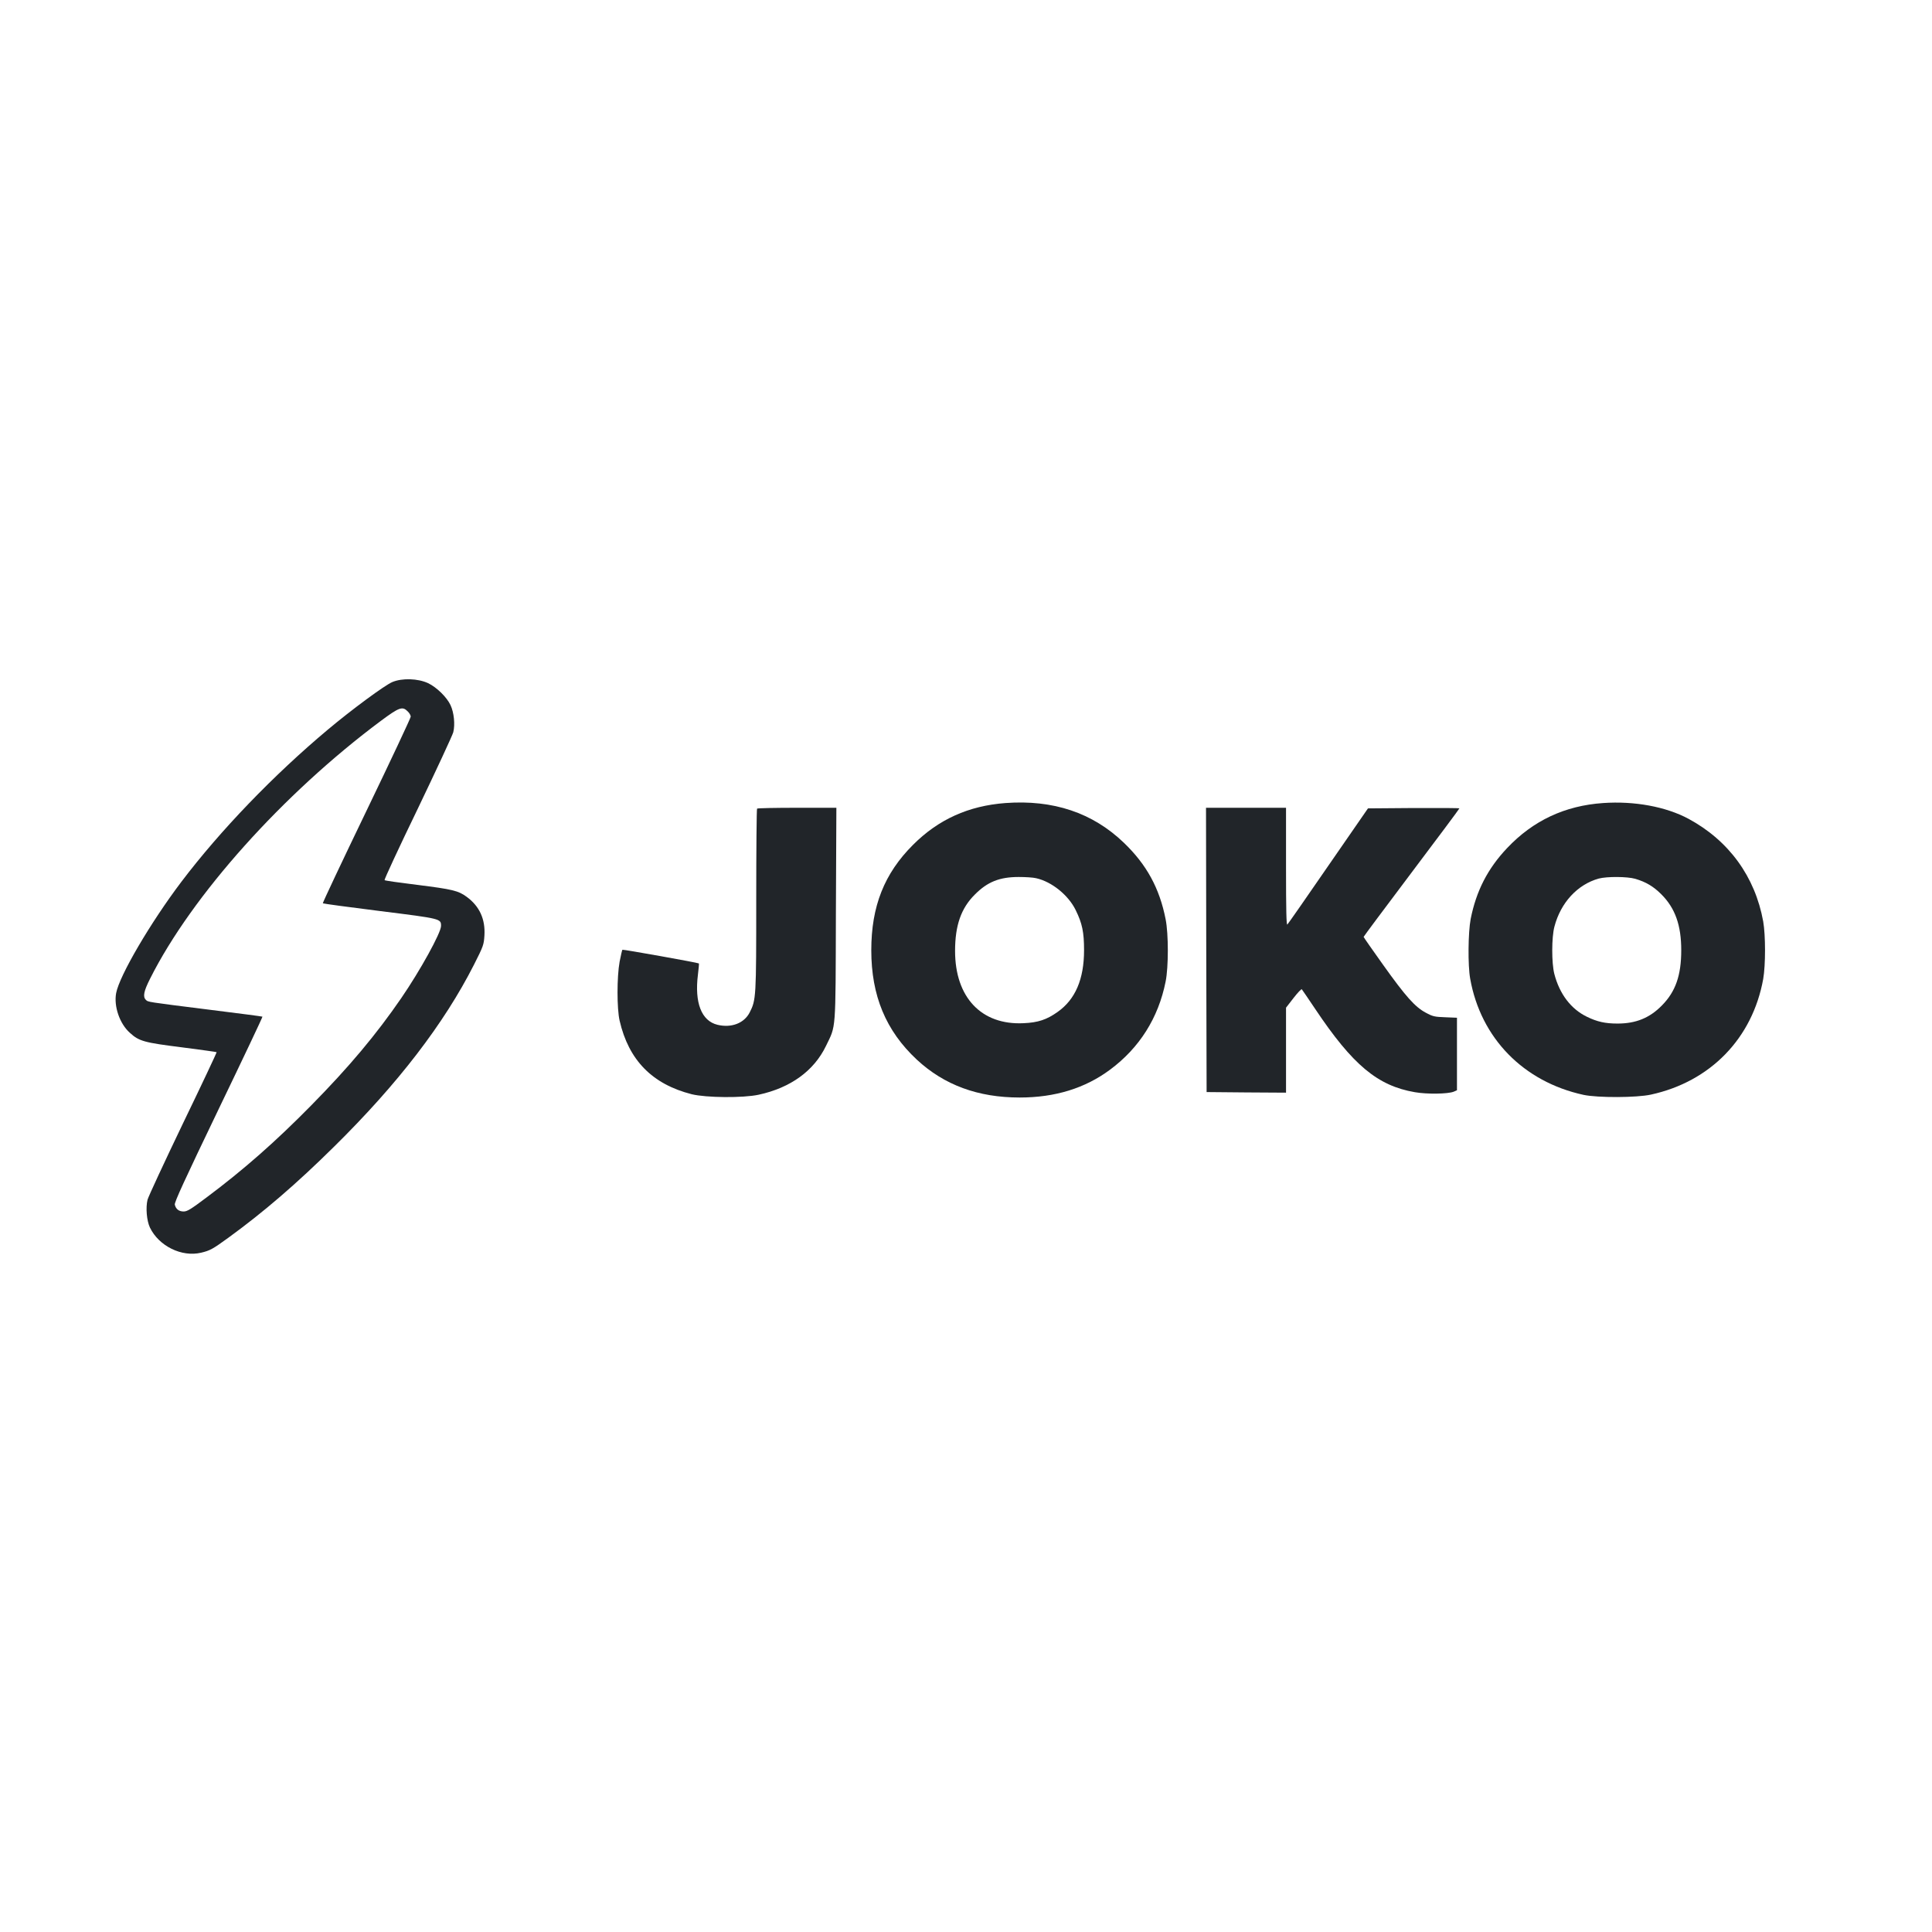
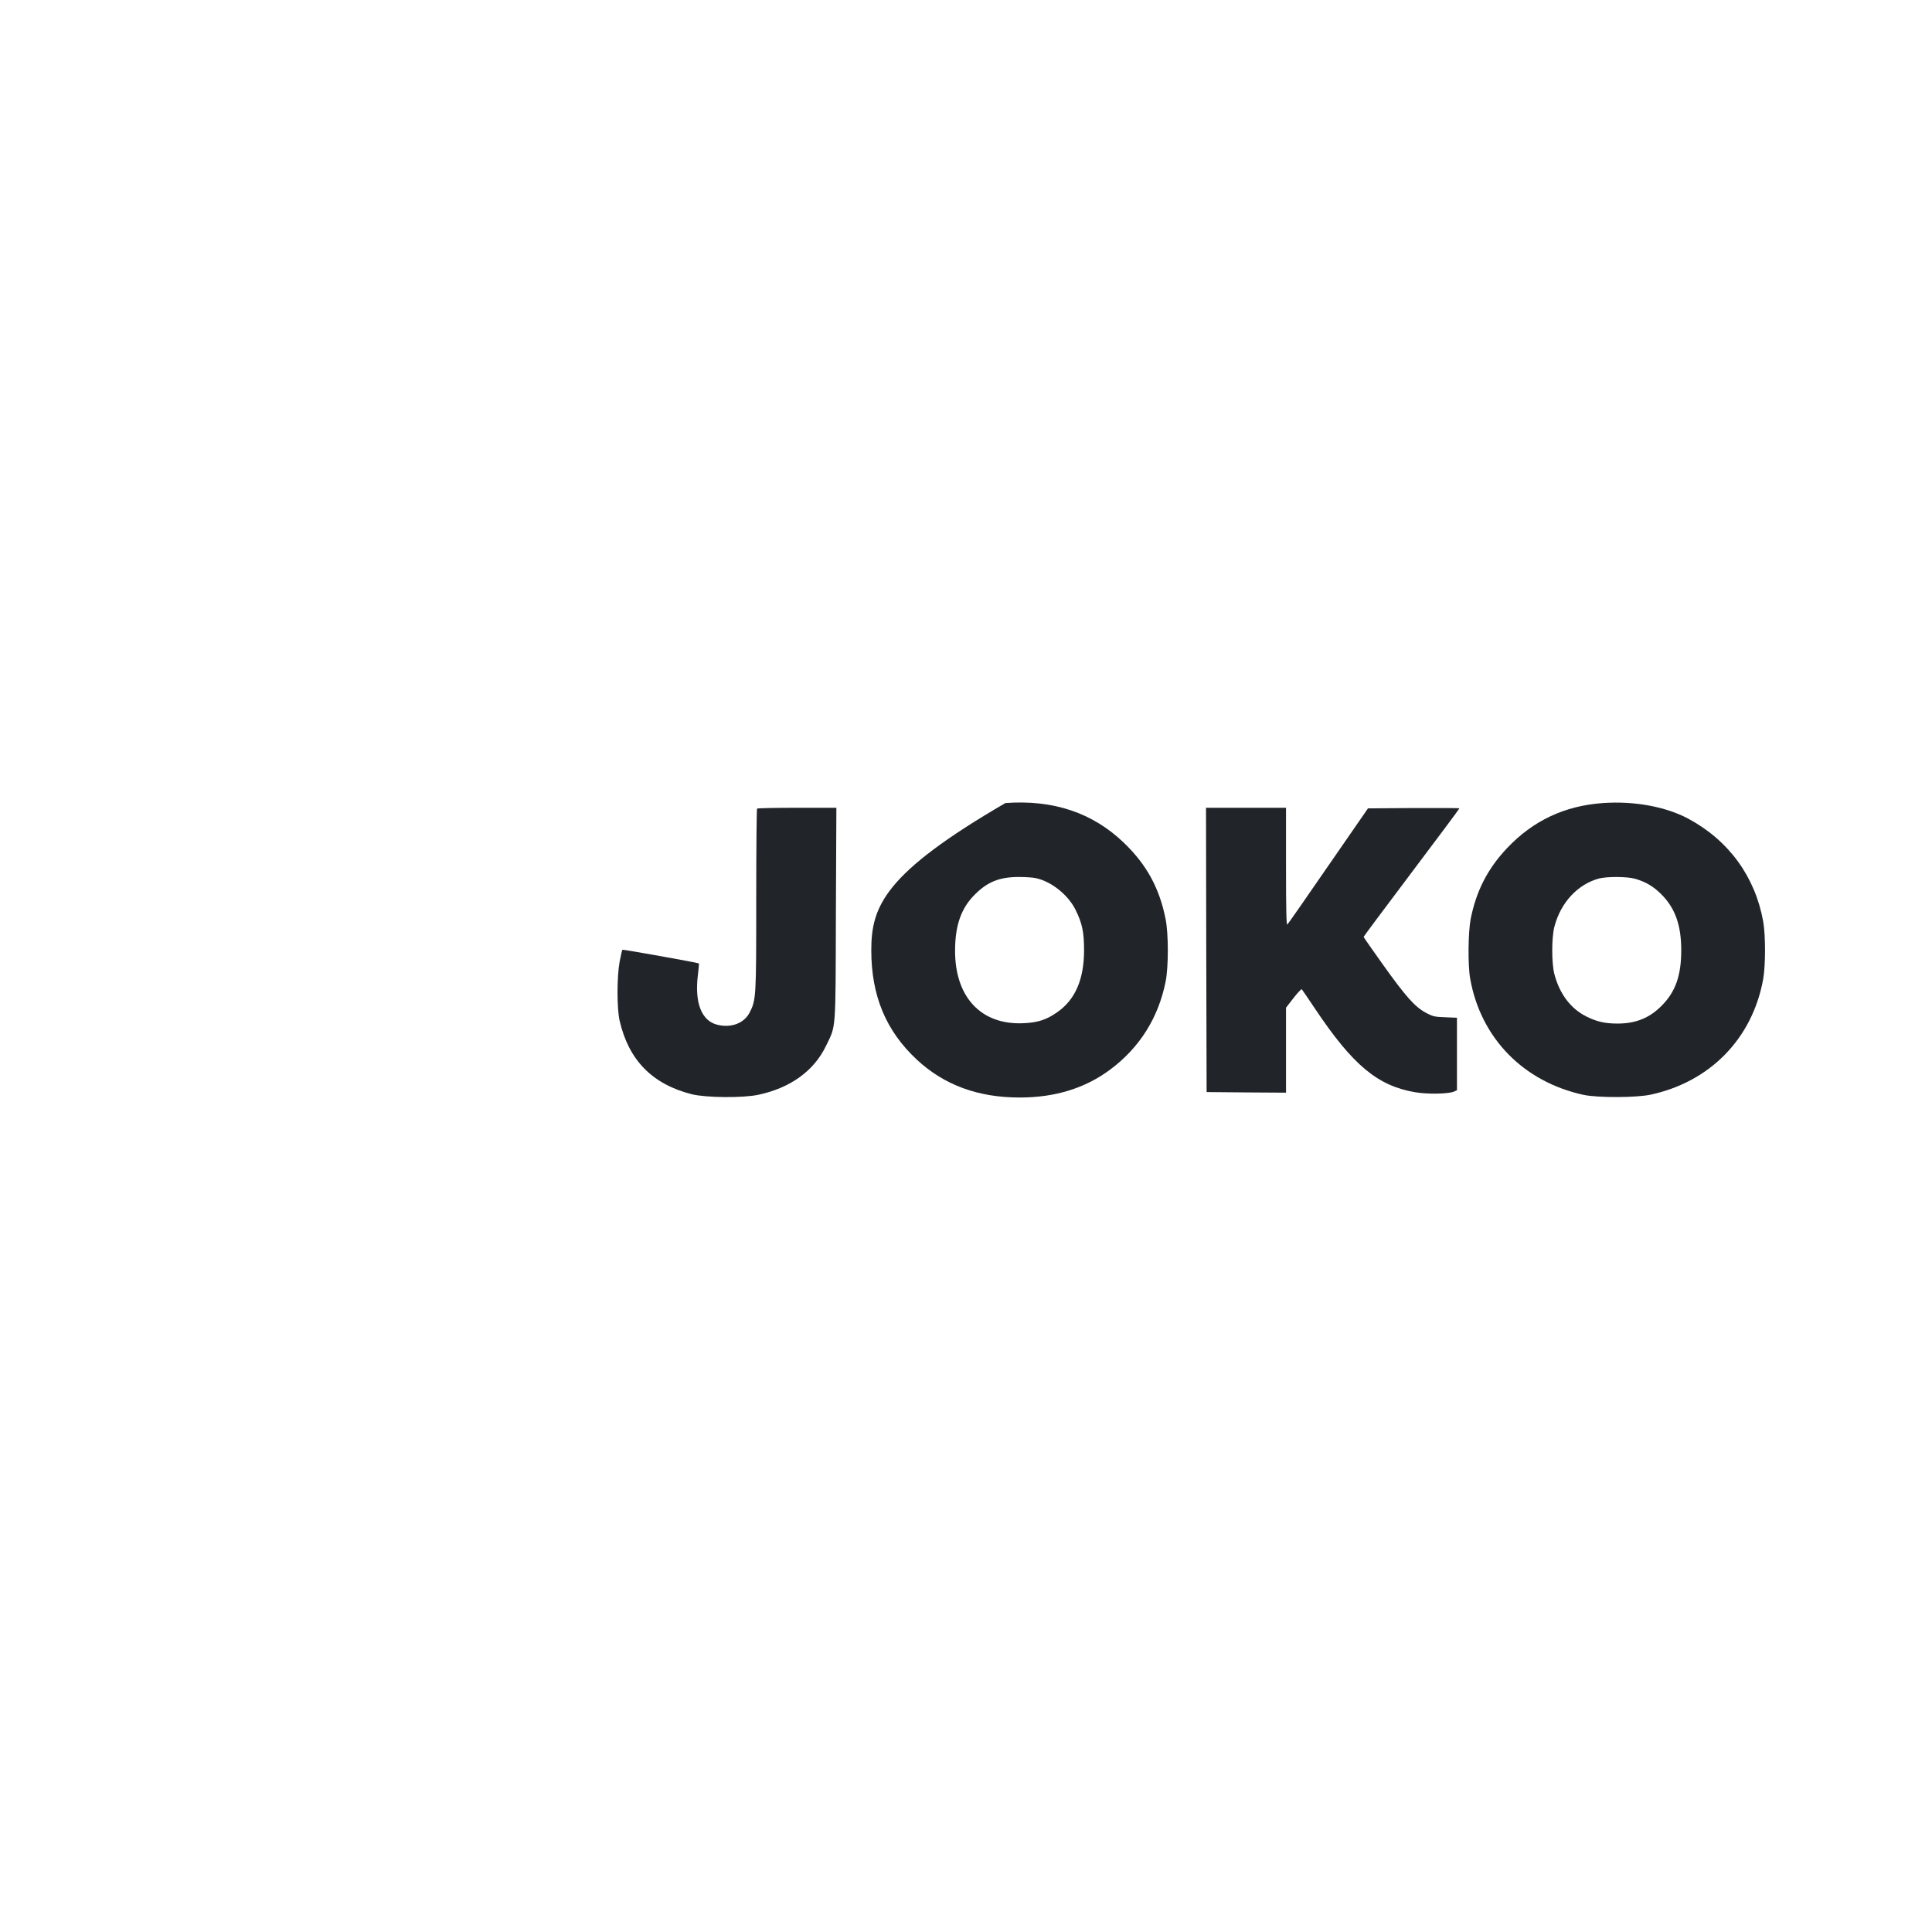
<svg xmlns="http://www.w3.org/2000/svg" width="500" viewBox="0 0 375 375" height="500" preserveAspectRatio="xMidYMid meet">
  <defs>
    <clipPath id="e741ce7279">
      <path d="M 22 131.609 L 95 131.609 L 95 243.359 L 22 243.359 Z M 22 131.609 " clip-rule="nonzero" />
    </clipPath>
  </defs>
  <g clip-path="url(#e741ce7279)">
-     <path fill="#212529" d="M 76.145 132.387 C 74.664 133.02 68.332 137.68 63.648 141.609 C 53.086 150.457 42.777 161.164 35.199 171.164 C 29.199 179.094 23.176 189.379 22.543 192.766 C 22.07 195.332 23.223 198.695 25.199 200.461 C 26.988 202.109 28 202.367 35.297 203.285 C 38.965 203.758 42 204.18 42.047 204.227 C 42.094 204.273 39.176 210.484 35.531 218.016 C 31.906 225.57 28.801 232.254 28.637 232.863 C 28.258 234.418 28.473 236.957 29.105 238.277 C 30.848 241.875 35.27 244.043 39.035 243.148 C 40.73 242.746 41.273 242.465 44.309 240.254 C 51.109 235.312 57.578 229.758 64.852 222.559 C 77.227 210.367 86.191 198.695 92.004 187.238 C 93.84 183.613 93.91 183.379 94.027 181.566 C 94.219 178.391 93.062 175.895 90.594 174.082 C 88.969 172.883 87.816 172.602 80.969 171.754 C 77.559 171.332 74.711 170.93 74.641 170.836 C 74.547 170.742 77.438 164.508 81.086 156.977 C 84.711 149.422 87.816 142.738 87.98 142.129 C 88.359 140.621 88.121 138.293 87.441 136.855 C 86.734 135.328 84.734 133.375 83.086 132.598 C 81.109 131.68 78.051 131.586 76.145 132.387 Z M 79.133 138.082 C 79.465 138.387 79.723 138.855 79.723 139.094 C 79.723 139.352 75.863 147.562 71.133 157.375 C 66.402 167.188 62.59 175.262 62.66 175.332 C 62.73 175.402 67.746 176.082 73.77 176.836 C 85.652 178.32 85.605 178.32 85.605 179.73 C 85.605 181.047 81.582 188.344 77.887 193.73 C 73.016 200.816 67.816 207.027 60.426 214.535 C 53.555 221.523 47.32 227.027 40.07 232.441 C 37.059 234.699 36.355 235.148 35.648 235.148 C 34.73 235.148 34.141 234.699 33.93 233.828 C 33.812 233.406 35.789 229.121 42.402 215.355 C 47.156 205.496 50.992 197.402 50.941 197.332 C 50.871 197.285 46.191 196.672 40.52 195.969 C 28.328 194.438 28.777 194.508 28.305 194.062 C 27.695 193.449 27.906 192.391 29.129 189.969 C 37.223 173.824 54.945 154.059 73.934 139.914 C 77.512 137.258 78.121 137.047 79.133 138.082 Z M 79.133 138.082 " fill-opacity="1" fill-rule="nonzero" />
-   </g>
-   <path fill="#212529" d="M 195.145 155.871 C 187.988 156.41 182.152 159.047 177.234 163.965 C 171.637 169.543 169.117 175.918 169.117 184.438 C 169.117 193.262 171.941 200.062 177.941 205.664 C 183.258 210.605 189.824 213.027 197.918 213.027 C 204.789 213.027 210.602 211.238 215.473 207.617 C 221.168 203.379 224.84 197.59 226.25 190.508 C 226.816 187.707 226.816 181.262 226.25 178.438 C 225.074 172.414 222.559 167.824 218.156 163.59 C 212.086 157.754 204.438 155.188 195.145 155.871 Z M 201.121 170.461 C 204.156 171.141 207.379 173.754 208.789 176.648 C 210.062 179.238 210.414 180.93 210.414 184.438 C 210.414 190.062 208.719 193.992 205.285 196.414 C 203.168 197.922 201.473 198.484 198.672 198.602 C 190.484 199.004 185.379 193.59 185.379 184.578 C 185.379 179.613 186.555 176.273 189.211 173.637 C 191.66 171.164 194.012 170.223 197.73 170.223 C 199.027 170.223 200.555 170.316 201.121 170.461 Z M 201.121 170.461 " fill-opacity="1" fill-rule="nonzero" />
+     </g>
+   <path fill="#212529" d="M 195.145 155.871 C 171.637 169.543 169.117 175.918 169.117 184.438 C 169.117 193.262 171.941 200.062 177.941 205.664 C 183.258 210.605 189.824 213.027 197.918 213.027 C 204.789 213.027 210.602 211.238 215.473 207.617 C 221.168 203.379 224.84 197.59 226.25 190.508 C 226.816 187.707 226.816 181.262 226.25 178.438 C 225.074 172.414 222.559 167.824 218.156 163.59 C 212.086 157.754 204.438 155.188 195.145 155.871 Z M 201.121 170.461 C 204.156 171.141 207.379 173.754 208.789 176.648 C 210.062 179.238 210.414 180.93 210.414 184.438 C 210.414 190.062 208.719 193.992 205.285 196.414 C 203.168 197.922 201.473 198.484 198.672 198.602 C 190.484 199.004 185.379 193.59 185.379 184.578 C 185.379 179.613 186.555 176.273 189.211 173.637 C 191.66 171.164 194.012 170.223 197.73 170.223 C 199.027 170.223 200.555 170.316 201.121 170.461 Z M 201.121 170.461 " fill-opacity="1" fill-rule="nonzero" />
  <path fill="#212529" d="M 311.152 155.871 C 303.715 156.387 297.574 159.281 292.539 164.602 C 288.75 168.602 286.539 172.93 285.457 178.367 C 284.961 180.953 284.891 187.402 285.363 189.969 C 287.41 201.496 295.691 209.969 307.363 212.512 C 310.117 213.098 317.672 213.074 320.445 212.461 C 332 209.945 340.164 201.52 342.238 190.016 C 342.707 187.309 342.707 181.566 342.238 178.859 C 340.66 170.152 335.578 163.164 327.742 158.93 C 323.34 156.574 317.246 155.445 311.152 155.871 Z M 317.41 170.578 C 319.48 171.188 320.941 172.059 322.469 173.59 C 325.152 176.273 326.328 179.59 326.328 184.438 C 326.328 189.332 325.223 192.484 322.566 195.168 C 320.188 197.59 317.527 198.672 313.953 198.672 C 311.574 198.672 310 198.32 308.023 197.355 C 304.918 195.852 302.703 192.934 301.691 189.027 C 301.152 186.906 301.152 181.941 301.715 179.848 C 302.938 175.188 306.188 171.684 310.305 170.531 C 311.906 170.105 315.859 170.129 317.41 170.578 Z M 317.41 170.578 " fill-opacity="1" fill-rule="nonzero" />
  <path fill="#212529" d="M 146.949 156.953 C 146.855 157.023 146.785 165 146.785 174.648 C 146.785 193.613 146.762 194.062 145.516 196.508 C 144.457 198.602 141.961 199.566 139.258 198.91 C 136.148 198.156 134.785 194.625 135.469 189.168 C 135.609 188.016 135.703 187.027 135.656 187.004 C 135.516 186.859 120.902 184.25 120.809 184.344 C 120.738 184.414 120.5 185.473 120.266 186.672 C 119.727 189.66 119.727 195.754 120.266 198.109 C 122.031 205.781 126.598 210.438 134.266 212.391 C 137.066 213.074 144.199 213.145 147.258 212.484 C 153.445 211.145 157.988 207.852 160.316 203.027 C 162.293 198.934 162.176 200.648 162.246 177.426 L 162.34 156.789 L 154.715 156.789 C 150.527 156.789 147.02 156.859 146.949 156.953 Z M 146.949 156.953 " fill-opacity="1" fill-rule="nonzero" />
  <path fill="#212529" d="M 234.133 184.367 L 234.203 211.969 L 241.922 212.039 L 249.617 212.086 L 249.617 195.59 L 251.078 193.707 C 251.875 192.672 252.605 191.922 252.676 192.016 C 252.77 192.133 253.949 193.848 255.289 195.852 C 262.559 206.723 267.383 210.746 274.609 211.992 C 277.008 212.414 281.031 212.344 282.16 211.898 L 282.797 211.617 L 282.797 197.543 L 280.516 197.449 C 278.445 197.379 278.066 197.285 276.727 196.555 C 274.656 195.449 272.844 193.426 268.418 187.215 C 266.348 184.32 264.676 181.918 264.676 181.848 C 264.676 181.777 268.867 176.152 273.973 169.379 C 279.078 162.602 283.266 157 283.266 156.906 C 283.266 156.836 279.266 156.812 274.395 156.836 L 265.523 156.906 L 257.828 168.035 C 253.617 174.152 250.043 179.285 249.875 179.449 C 249.688 179.637 249.617 176.859 249.617 168.246 L 249.617 156.789 L 234.086 156.789 Z M 234.133 184.367 " fill-opacity="1" fill-rule="nonzero" />
</svg>